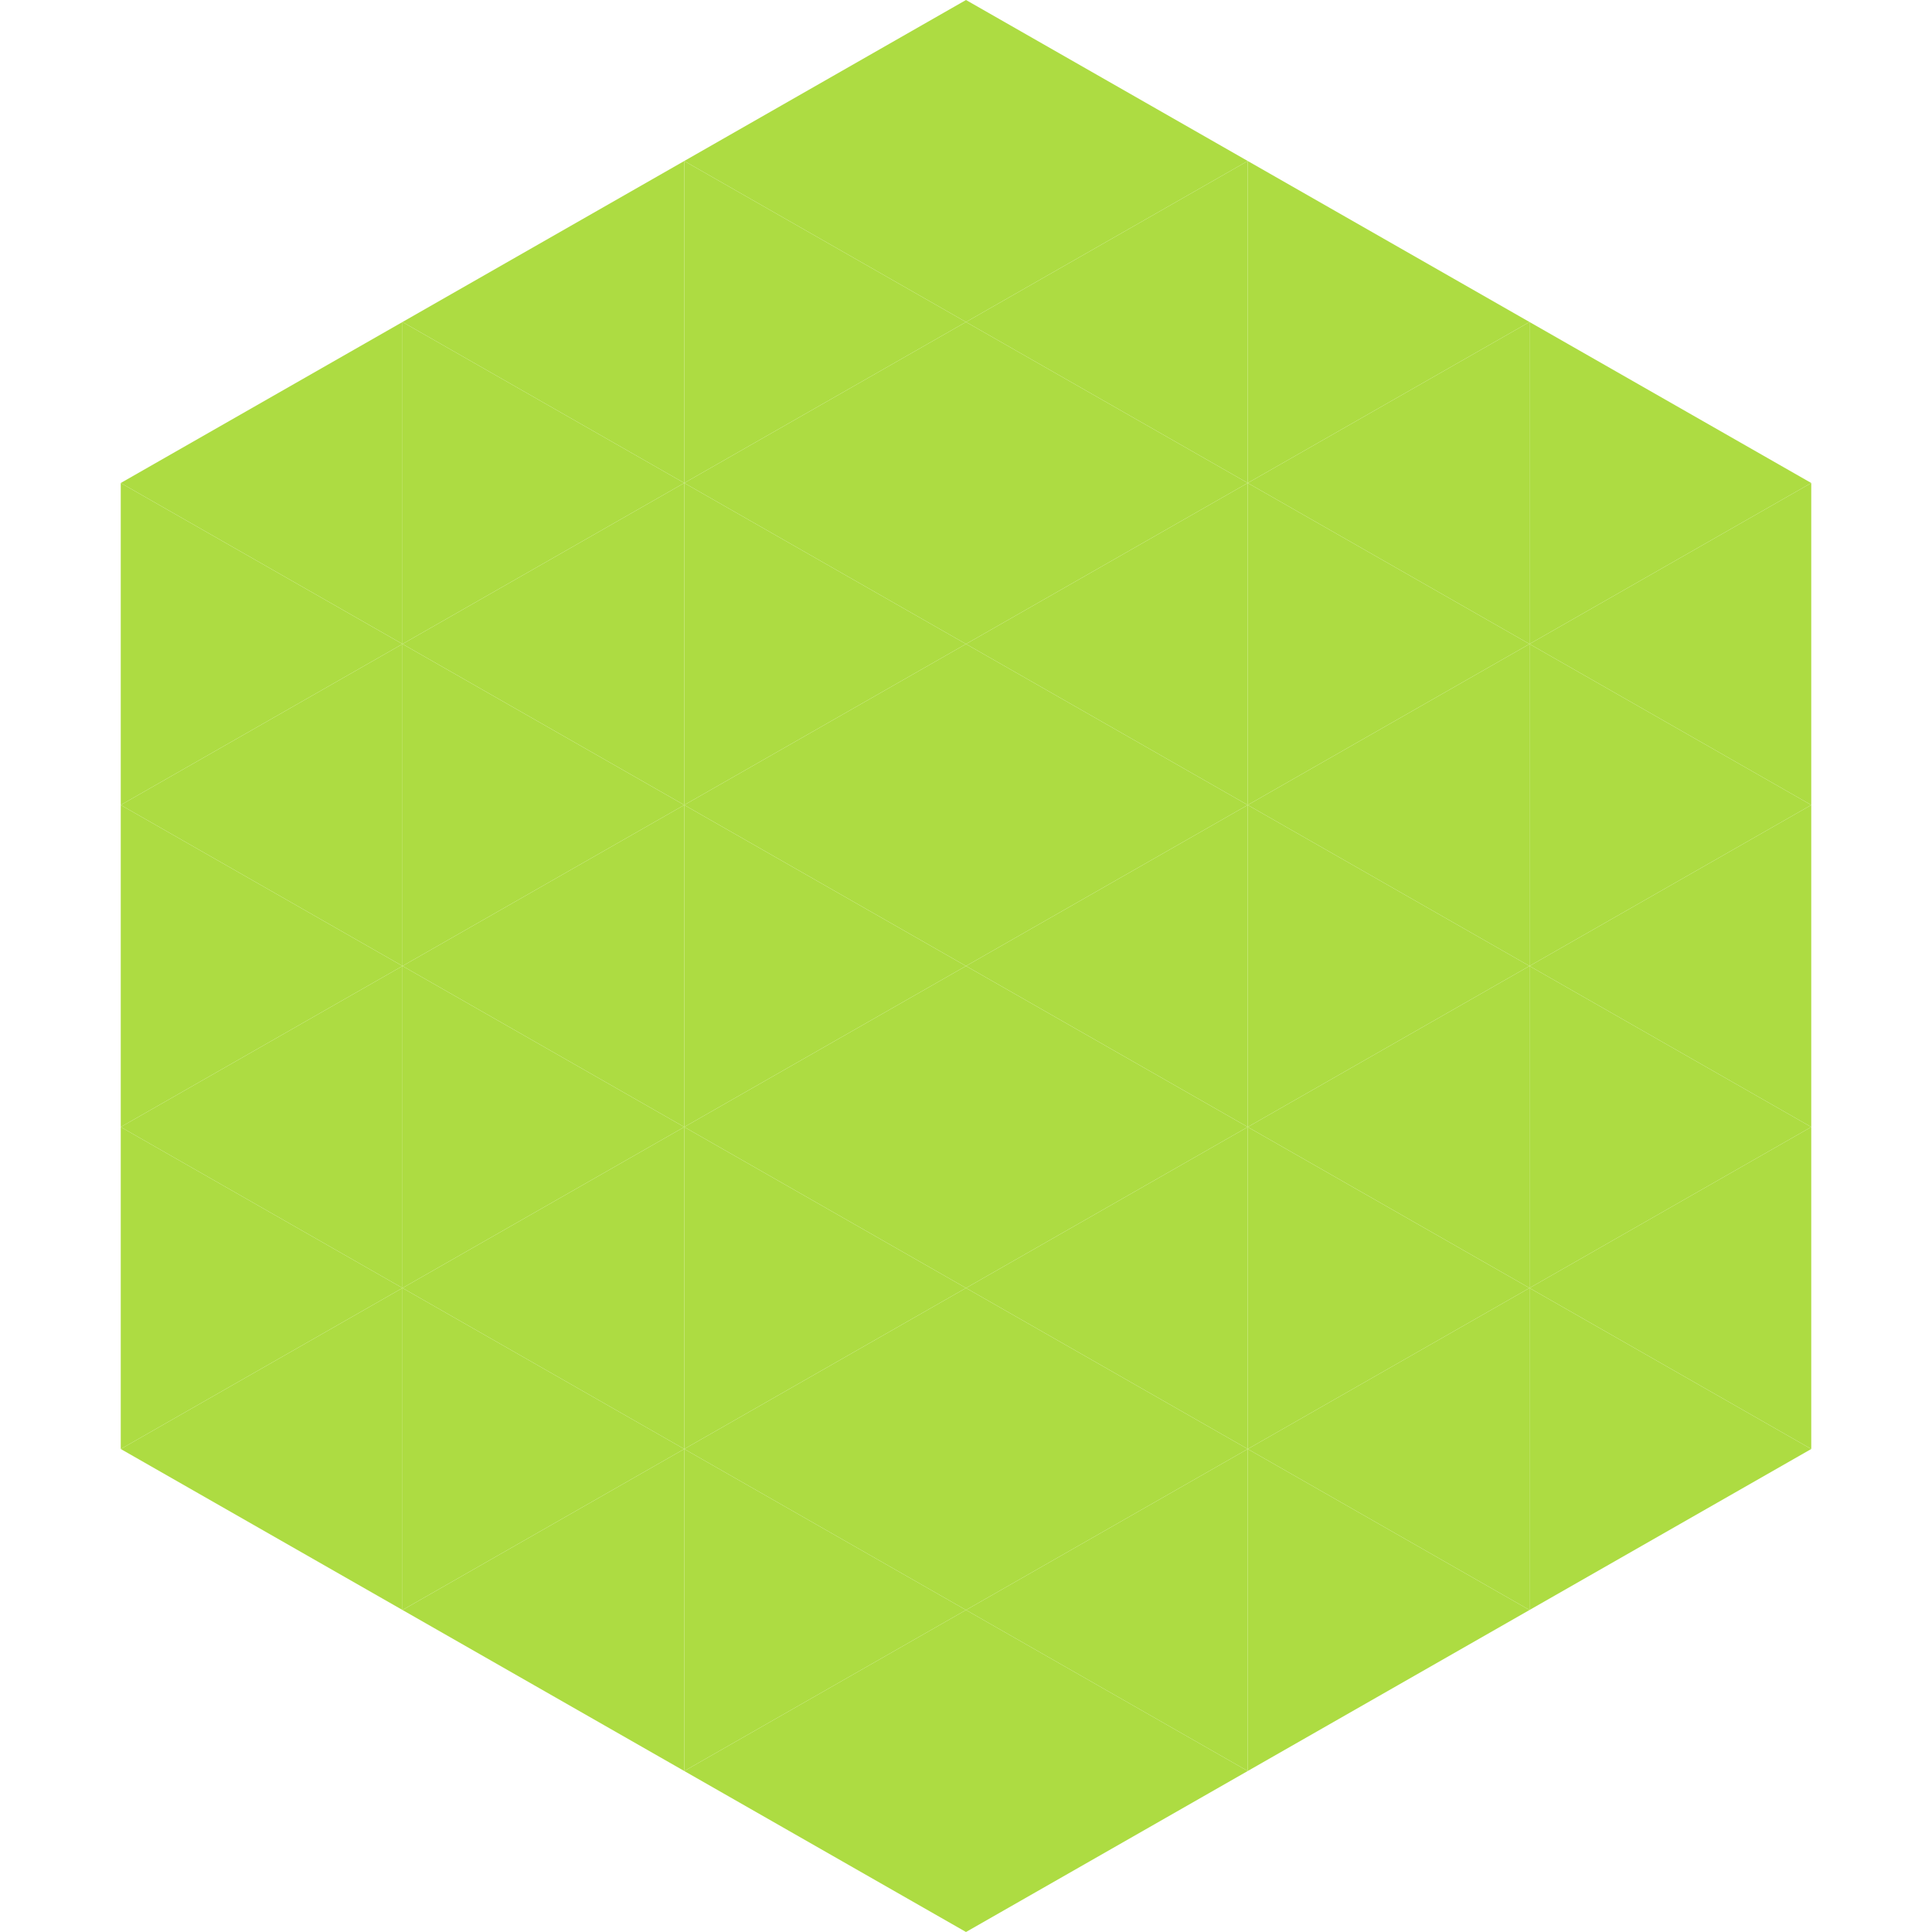
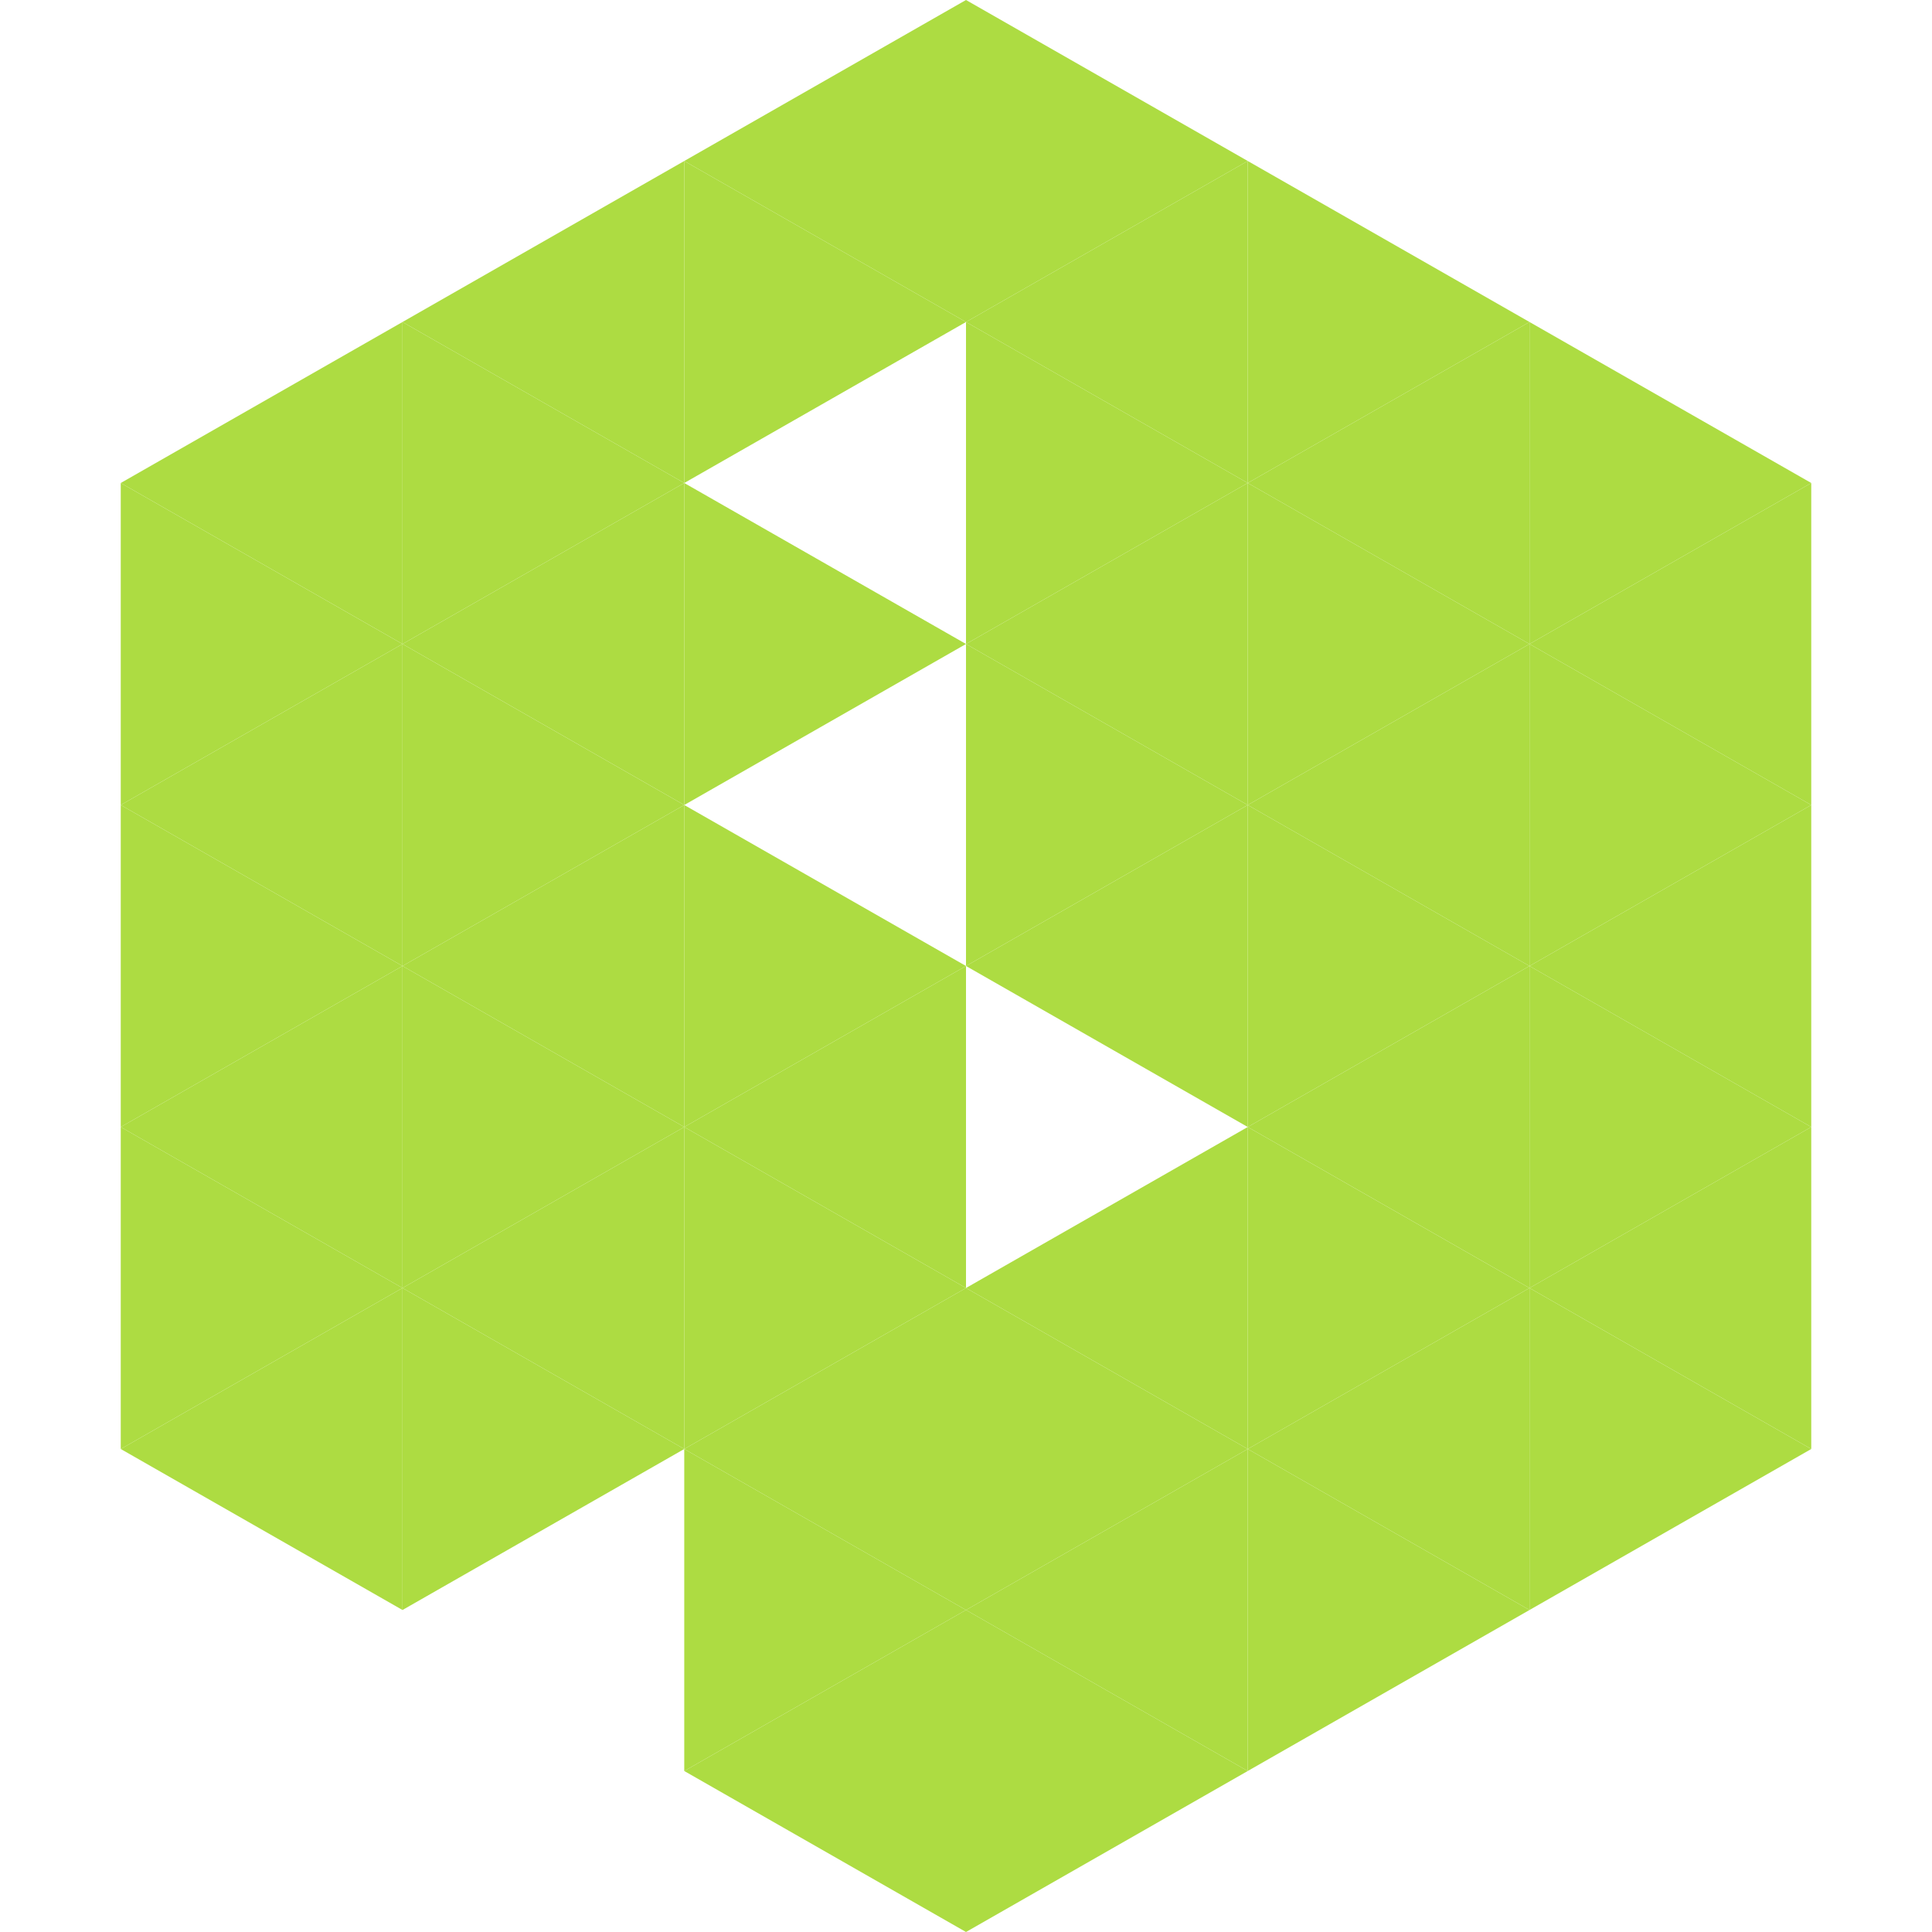
<svg xmlns="http://www.w3.org/2000/svg" width="240" height="240">
  <polygon points="50,40 15,60 50,80" style="fill:rgb(173,220,66)" />
  <polygon points="190,40 225,60 190,80" style="fill:rgb(173,220,66)" />
  <polygon points="15,60 50,80 15,100" style="fill:rgb(173,220,66)" />
  <polygon points="225,60 190,80 225,100" style="fill:rgb(173,220,66)" />
  <polygon points="50,80 15,100 50,120" style="fill:rgb(173,220,66)" />
  <polygon points="190,80 225,100 190,120" style="fill:rgb(173,220,66)" />
  <polygon points="15,100 50,120 15,140" style="fill:rgb(173,220,66)" />
  <polygon points="225,100 190,120 225,140" style="fill:rgb(173,220,66)" />
  <polygon points="50,120 15,140 50,160" style="fill:rgb(173,220,66)" />
  <polygon points="190,120 225,140 190,160" style="fill:rgb(173,220,66)" />
  <polygon points="15,140 50,160 15,180" style="fill:rgb(173,220,66)" />
  <polygon points="225,140 190,160 225,180" style="fill:rgb(173,220,66)" />
  <polygon points="50,160 15,180 50,200" style="fill:rgb(173,220,66)" />
  <polygon points="190,160 225,180 190,200" style="fill:rgb(173,220,66)" />
  <polygon points="15,180 50,200 15,220" style="fill:rgb(255,255,255); fill-opacity:0" />
  <polygon points="225,180 190,200 225,220" style="fill:rgb(255,255,255); fill-opacity:0" />
  <polygon points="50,0 85,20 50,40" style="fill:rgb(255,255,255); fill-opacity:0" />
-   <polygon points="190,0 155,20 190,40" style="fill:rgb(255,255,255); fill-opacity:0" />
  <polygon points="85,20 50,40 85,60" style="fill:rgb(173,220,66)" />
  <polygon points="155,20 190,40 155,60" style="fill:rgb(173,220,66)" />
  <polygon points="50,40 85,60 50,80" style="fill:rgb(173,220,66)" />
  <polygon points="190,40 155,60 190,80" style="fill:rgb(173,220,66)" />
  <polygon points="85,60 50,80 85,100" style="fill:rgb(173,220,66)" />
  <polygon points="155,60 190,80 155,100" style="fill:rgb(173,220,66)" />
  <polygon points="50,80 85,100 50,120" style="fill:rgb(173,220,66)" />
  <polygon points="190,80 155,100 190,120" style="fill:rgb(173,220,66)" />
  <polygon points="85,100 50,120 85,140" style="fill:rgb(173,220,66)" />
  <polygon points="155,100 190,120 155,140" style="fill:rgb(173,220,66)" />
  <polygon points="50,120 85,140 50,160" style="fill:rgb(173,220,66)" />
  <polygon points="190,120 155,140 190,160" style="fill:rgb(173,220,66)" />
  <polygon points="85,140 50,160 85,180" style="fill:rgb(173,220,66)" />
  <polygon points="155,140 190,160 155,180" style="fill:rgb(173,220,66)" />
  <polygon points="50,160 85,180 50,200" style="fill:rgb(173,220,66)" />
  <polygon points="190,160 155,180 190,200" style="fill:rgb(173,220,66)" />
-   <polygon points="85,180 50,200 85,220" style="fill:rgb(173,220,66)" />
  <polygon points="155,180 190,200 155,220" style="fill:rgb(173,220,66)" />
  <polygon points="120,0 85,20 120,40" style="fill:rgb(173,220,66)" />
  <polygon points="120,0 155,20 120,40" style="fill:rgb(173,220,66)" />
  <polygon points="85,20 120,40 85,60" style="fill:rgb(173,220,66)" />
  <polygon points="155,20 120,40 155,60" style="fill:rgb(173,220,66)" />
-   <polygon points="120,40 85,60 120,80" style="fill:rgb(173,220,66)" />
  <polygon points="120,40 155,60 120,80" style="fill:rgb(173,220,66)" />
  <polygon points="85,60 120,80 85,100" style="fill:rgb(173,220,66)" />
  <polygon points="155,60 120,80 155,100" style="fill:rgb(173,220,66)" />
-   <polygon points="120,80 85,100 120,120" style="fill:rgb(173,220,66)" />
  <polygon points="120,80 155,100 120,120" style="fill:rgb(173,220,66)" />
  <polygon points="85,100 120,120 85,140" style="fill:rgb(173,220,66)" />
  <polygon points="155,100 120,120 155,140" style="fill:rgb(173,220,66)" />
  <polygon points="120,120 85,140 120,160" style="fill:rgb(173,220,66)" />
-   <polygon points="120,120 155,140 120,160" style="fill:rgb(173,220,66)" />
  <polygon points="85,140 120,160 85,180" style="fill:rgb(173,220,66)" />
  <polygon points="155,140 120,160 155,180" style="fill:rgb(173,220,66)" />
  <polygon points="120,160 85,180 120,200" style="fill:rgb(173,220,66)" />
  <polygon points="120,160 155,180 120,200" style="fill:rgb(173,220,66)" />
  <polygon points="85,180 120,200 85,220" style="fill:rgb(173,220,66)" />
  <polygon points="155,180 120,200 155,220" style="fill:rgb(173,220,66)" />
  <polygon points="120,200 85,220 120,240" style="fill:rgb(173,220,66)" />
  <polygon points="120,200 155,220 120,240" style="fill:rgb(173,220,66)" />
  <polygon points="85,220 120,240 85,260" style="fill:rgb(255,255,255); fill-opacity:0" />
  <polygon points="155,220 120,240 155,260" style="fill:rgb(255,255,255); fill-opacity:0" />
</svg>